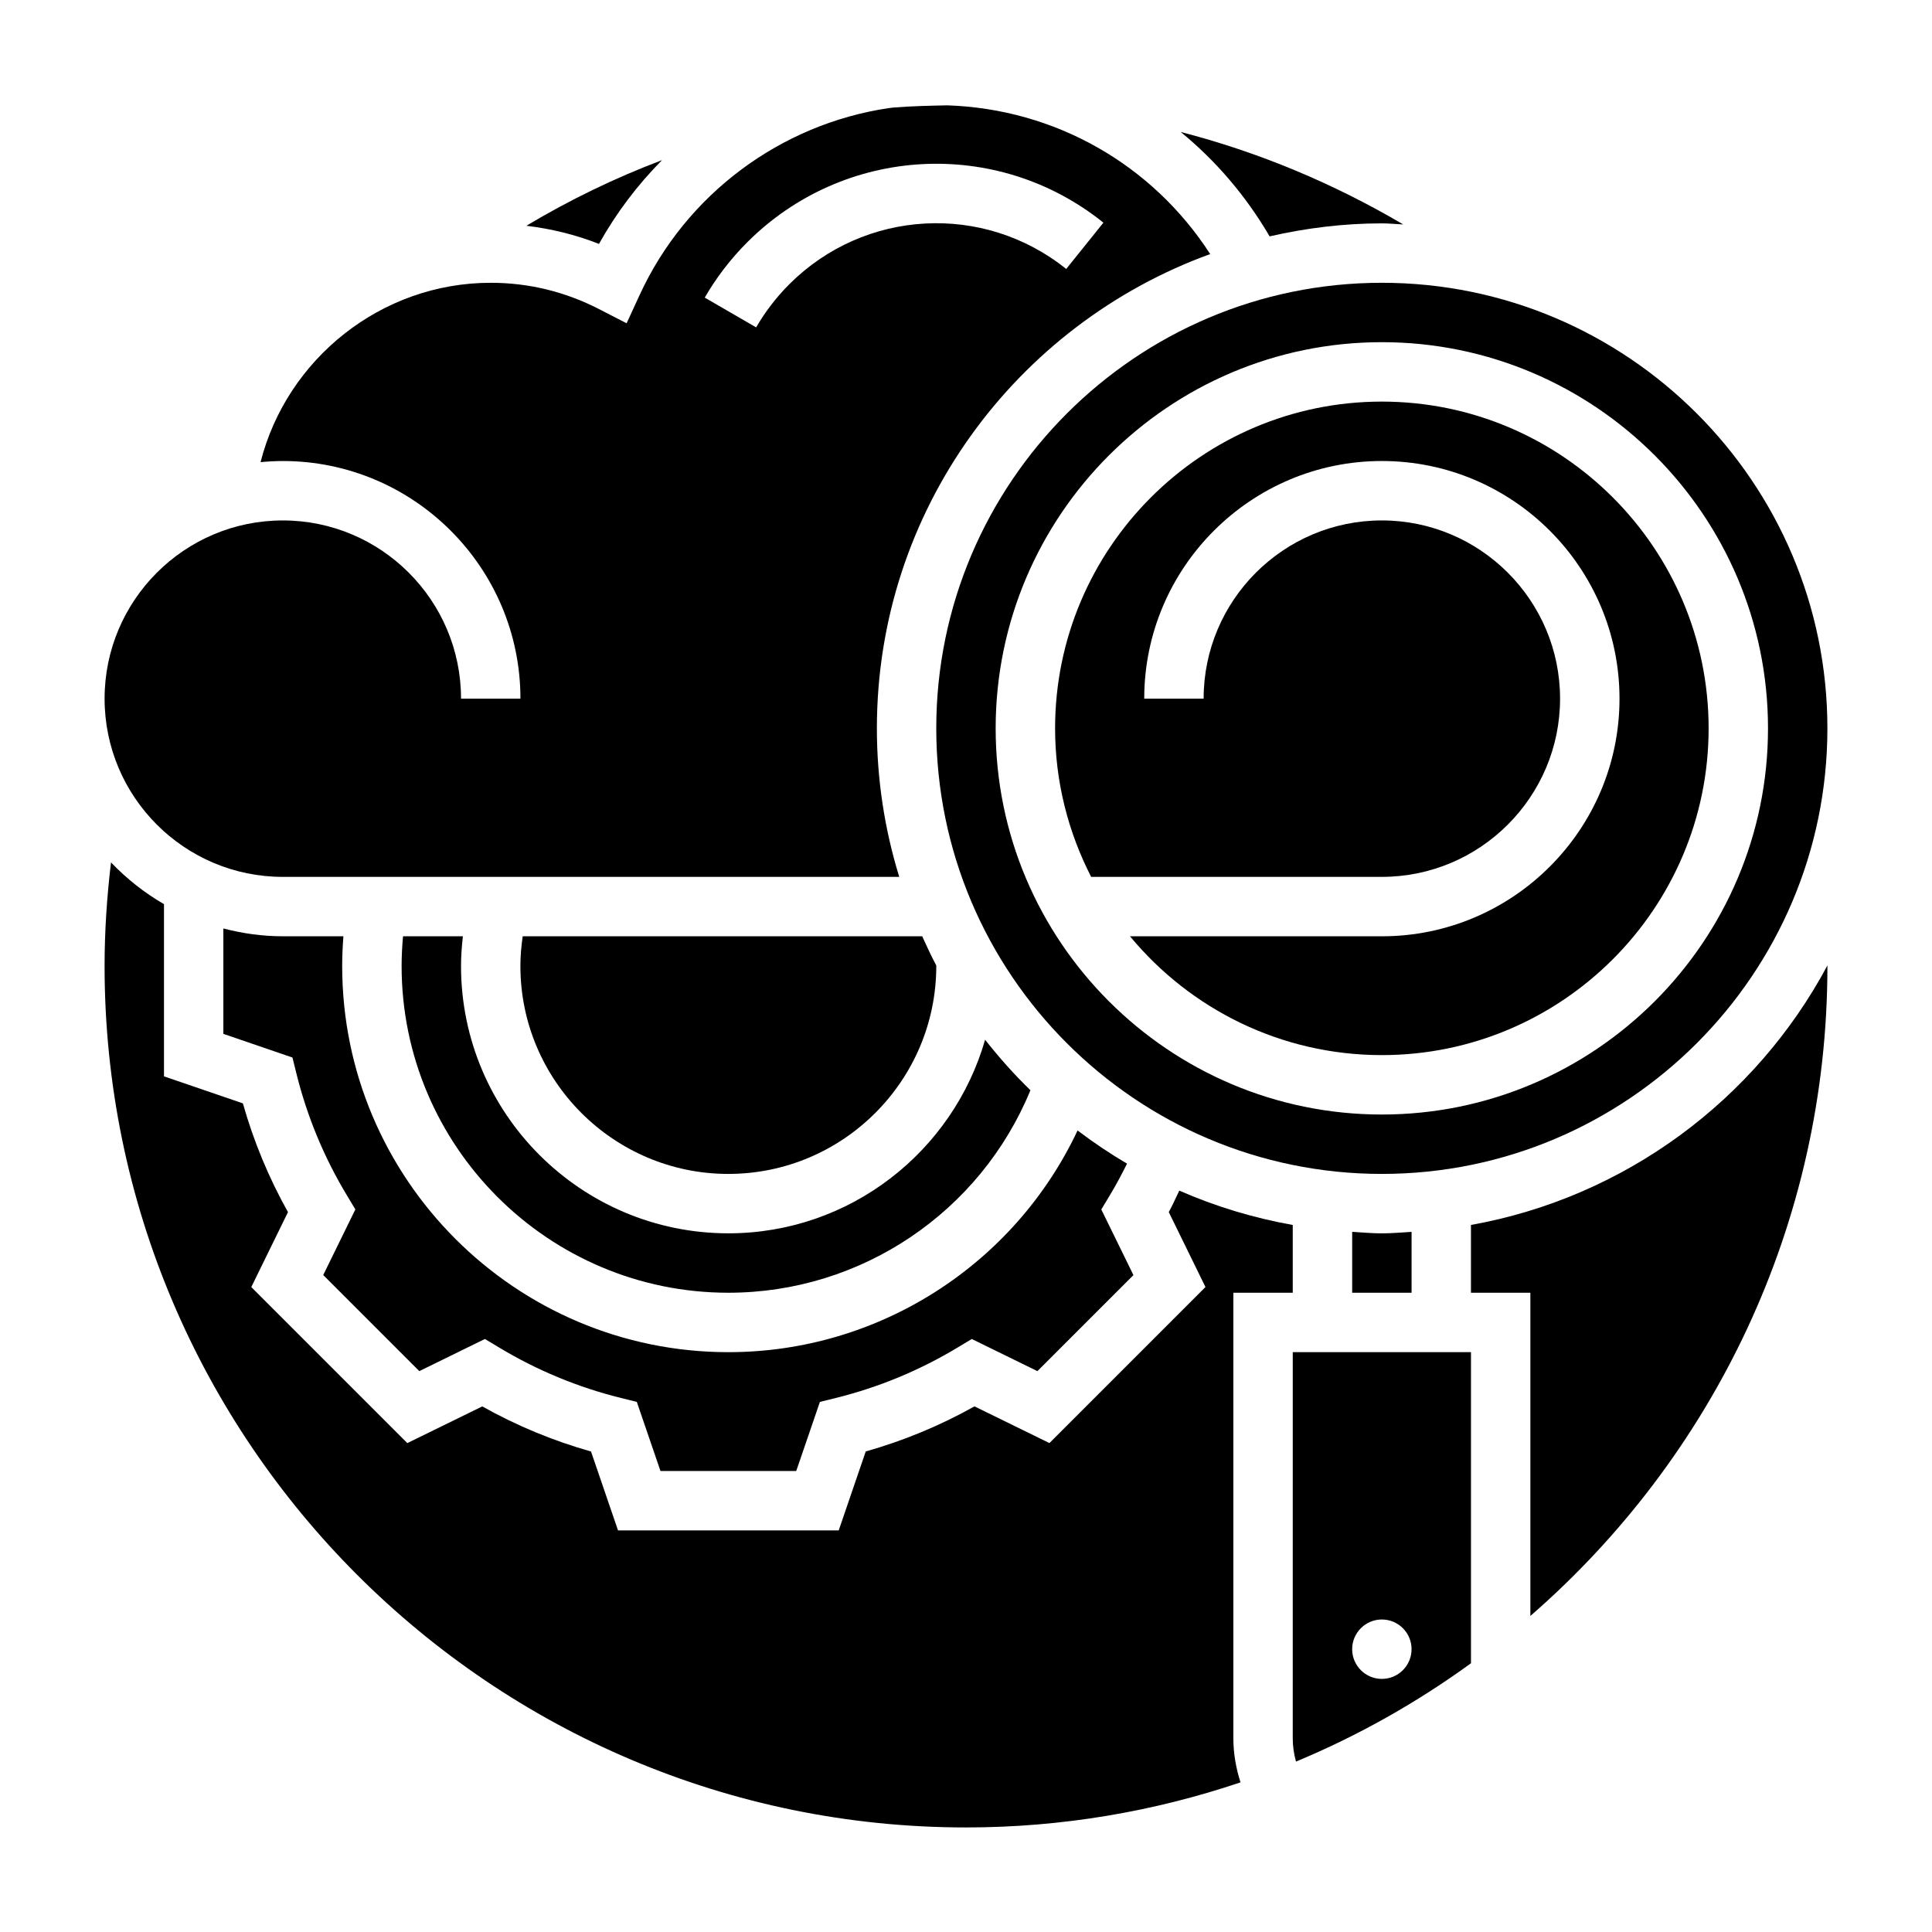
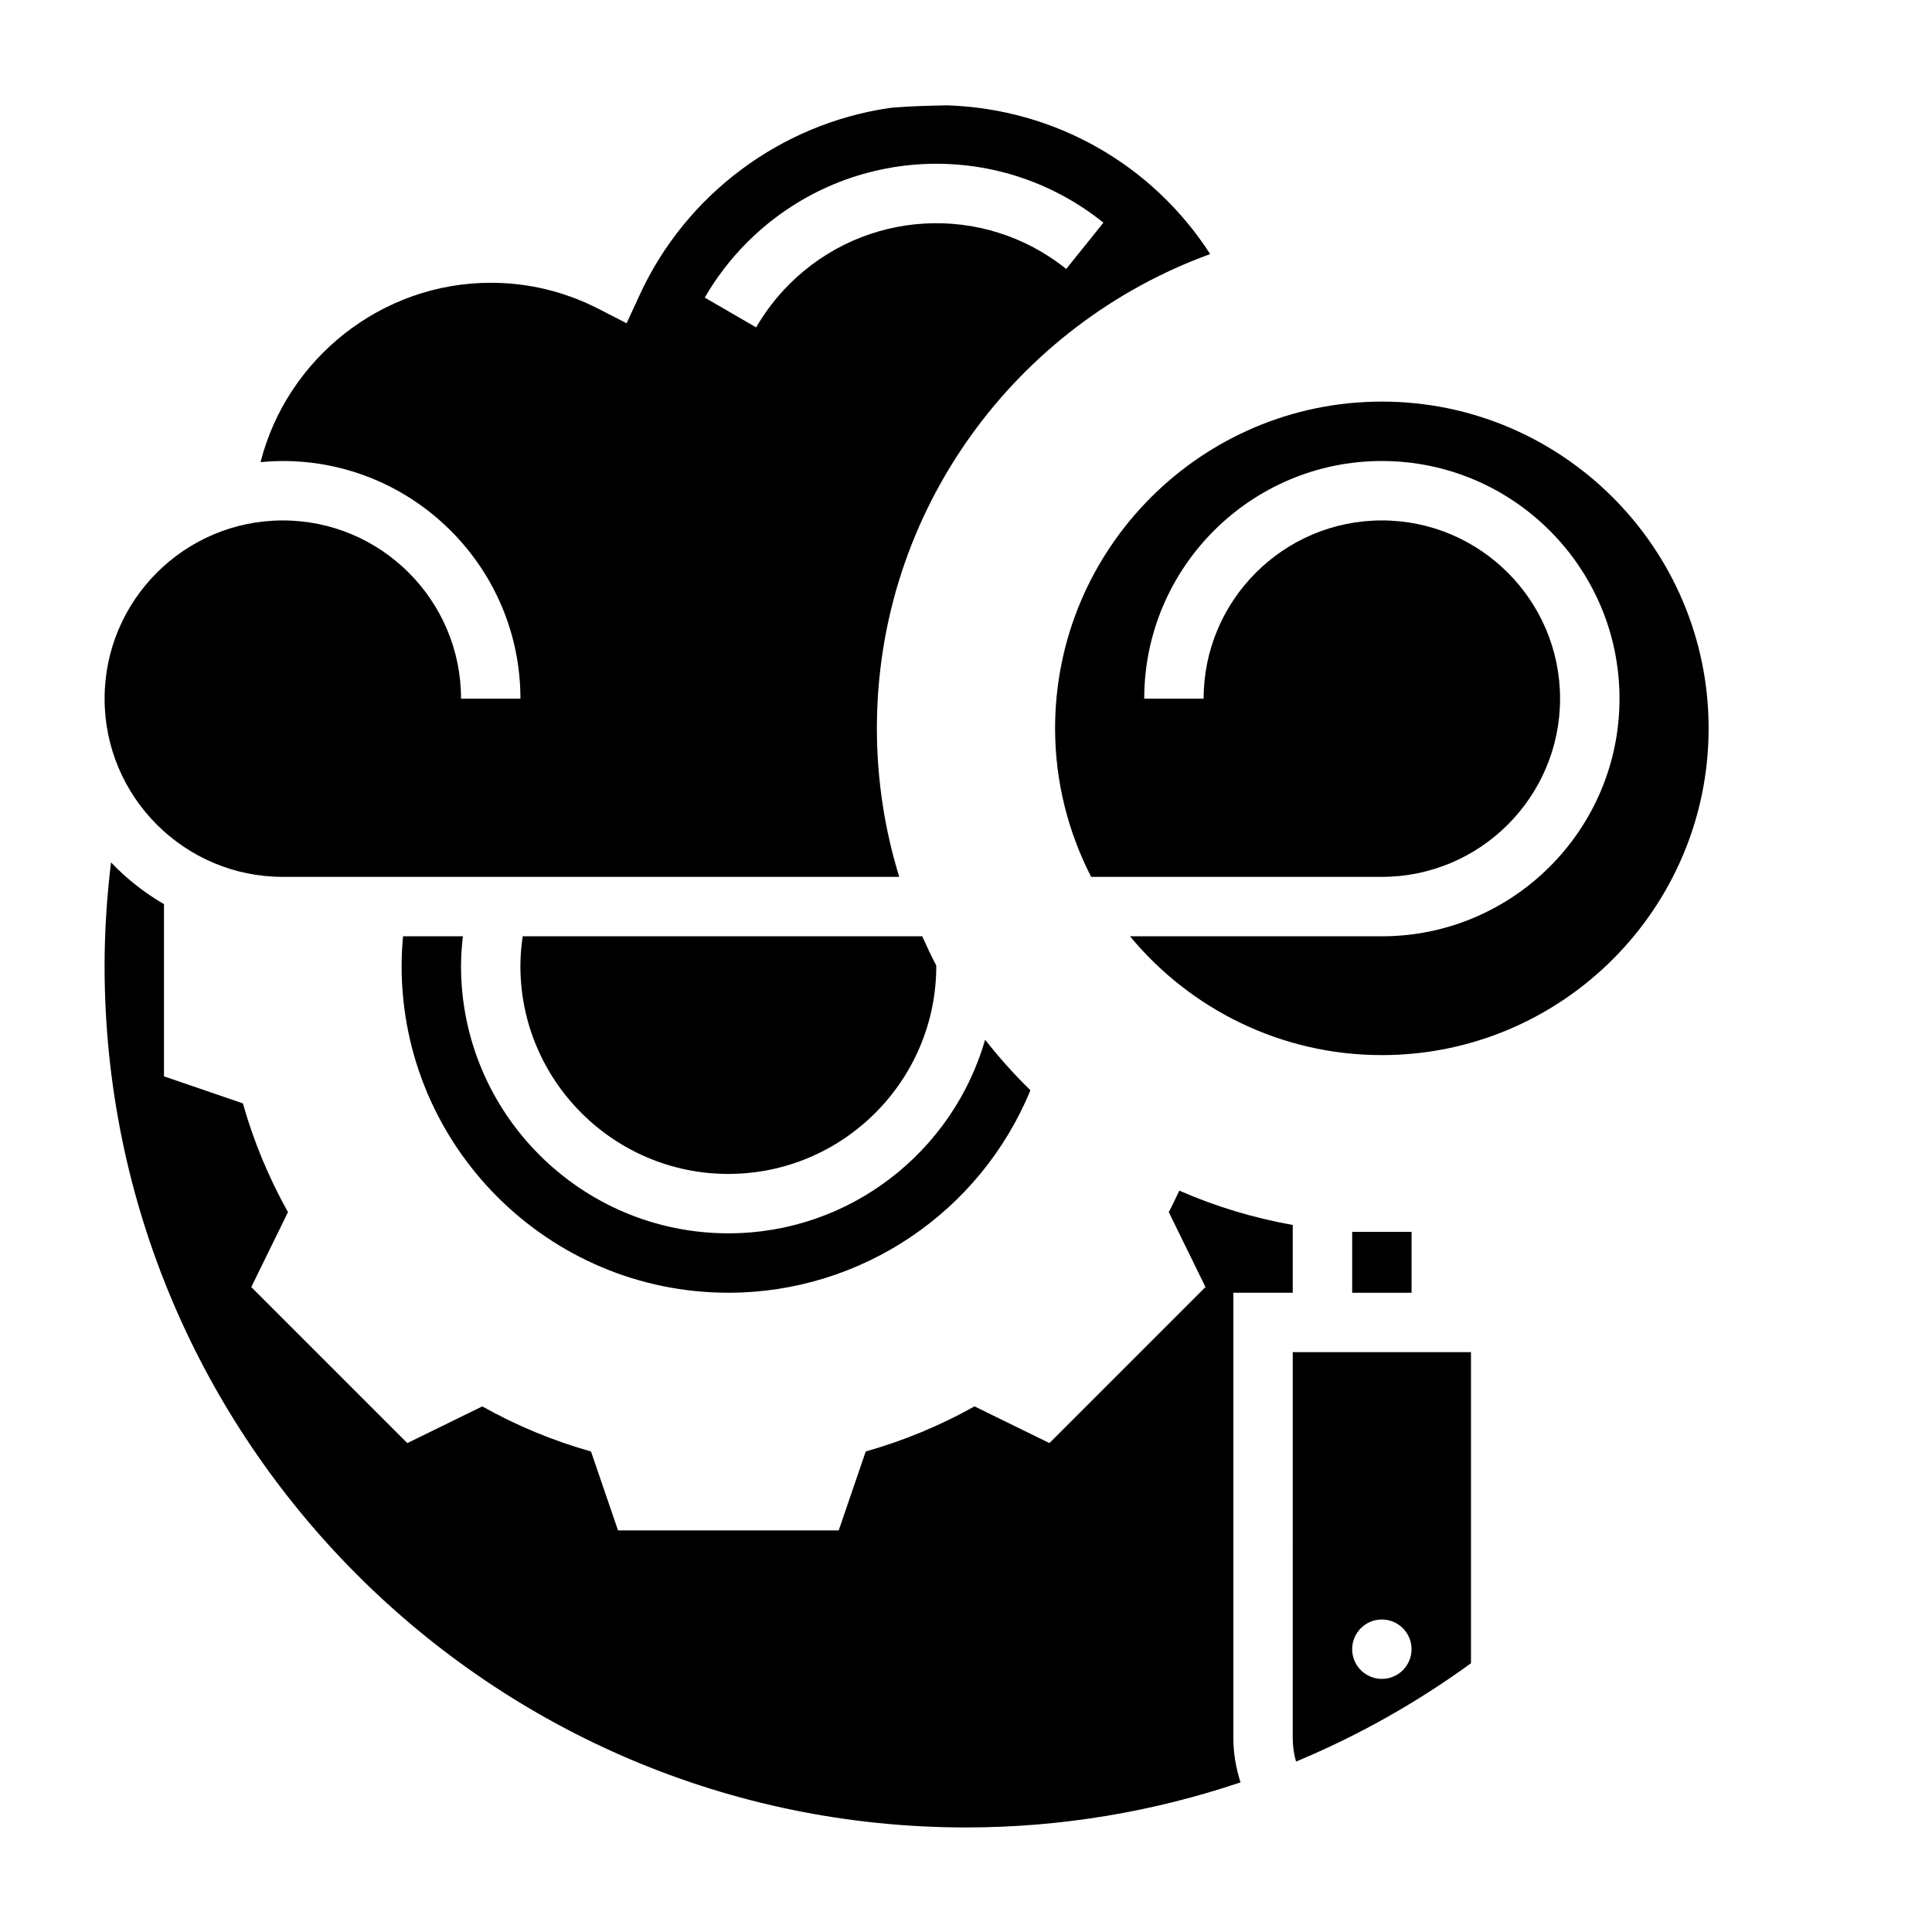
<svg xmlns="http://www.w3.org/2000/svg" fill="#000000" width="800px" height="800px" version="1.1" viewBox="144 144 512 512">
  <g>
    <path d="m250.81 392.12c-0.238 2.613-0.379 5.246-0.379 7.875 0 47.742 38.848 86.594 86.594 86.594 35.242 0 66.777-21.387 80.051-53.664-4.305-4.18-8.297-8.66-12.012-13.383-8.504 29.574-35.758 51.301-68.039 51.301-39.07 0-70.848-31.781-70.848-70.848 0-2.637 0.203-5.258 0.496-7.871z" />
    <path d="m337.02 455.1c30.379 0 55.105-24.727 55.105-55.105v-0.133c-1.348-2.519-2.543-5.125-3.731-7.738h-105.87c-0.375 2.606-0.613 5.227-0.613 7.875 0 30.375 24.727 55.102 55.105 55.102z" />
-     <path d="m255.12 507.36 17.391-8.516 3.676 2.211c10.086 6.086 20.988 10.605 32.41 13.43l4.164 1.031 6.273 18.312h35.977l6.273-18.309 4.164-1.031c11.422-2.824 22.324-7.344 32.41-13.43l3.676-2.211 17.391 8.516 25.449-25.449-8.516-17.391 2.211-3.676c1.652-2.723 3.164-5.574 4.606-8.469-4.551-2.676-8.918-5.613-13.105-8.793-16.727 35.523-52.629 58.754-92.547 58.754-56.426 0-102.34-45.91-102.34-102.34 0-2.629 0.125-5.258 0.324-7.871l-16.07-0.004c-5.449 0-10.699-0.762-15.742-2.07v27.93l18.309 6.273 1.031 4.164c2.824 11.422 7.344 22.324 13.43 32.41l2.211 3.676-8.516 17.391z" />
-     <path d="m502.34 470.45v16.145h15.742v-16.145c-2.621 0.156-5.211 0.402-7.871 0.402-2.66 0-5.25-0.246-7.871-0.402z" />
+     <path d="m502.34 470.45v16.145h15.742v-16.145z" />
    <path d="m423.61 337.02c0 14.176 3.496 27.535 9.555 39.359h77.039c26.047 0 47.23-21.184 47.23-47.23s-21.184-47.23-47.23-47.23-47.23 21.184-47.23 47.23h-15.742c0-34.723 28.254-62.977 62.977-62.977 34.723 0 62.977 28.254 62.977 62.977s-28.254 62.977-62.977 62.977h-66.746c15.895 19.215 39.91 31.488 66.746 31.488 47.742 0 86.594-38.848 86.594-86.594 0-47.742-38.848-86.594-86.594-86.594-47.746 0-86.598 38.848-86.598 86.594z" />
-     <path d="m392.12 337.02c0 65.109 52.973 118.08 118.08 118.08s118.08-52.973 118.08-118.08c0-65.109-52.973-118.08-118.08-118.08s-118.08 52.973-118.08 118.08zm220.42 0c0 56.426-45.91 102.34-102.34 102.34s-102.34-45.91-102.34-102.34c0-56.426 45.91-102.34 102.34-102.34s102.34 45.906 102.34 102.34z" />
-     <path d="m480.46 206.64c9.582-2.188 19.516-3.445 29.75-3.445 1.914 0 3.769 0.203 5.66 0.285-18.445-10.855-38.273-19.168-58.969-24.504 9.297 7.609 17.293 16.938 23.559 27.664z" />
    <path d="m486.59 604.67c0 2.102 0.301 4.156 0.867 6.164 16.531-6.879 32.062-15.664 46.367-26.055v-82.445h-47.23zm23.617-31.488c4.344 0 7.871 3.527 7.871 7.871s-3.527 7.871-7.871 7.871-7.871-3.527-7.871-7.871 3.527-7.871 7.871-7.871z" />
-     <path d="m533.82 468.63v17.957h15.742v85.656c48.176-41.887 78.723-103.55 78.723-172.25 0-0.039-0.008-0.078-0.008-0.125-18.98 35.516-53.523 61.422-94.457 68.758z" />
    <path d="m470.85 486.59h15.742v-17.957c-10.492-1.883-20.562-4.93-30.062-9.109-0.945 1.898-1.77 3.863-2.793 5.691l9.723 19.859-41.352 41.352-19.859-9.723c-9.109 5.102-18.773 9.109-28.82 11.949l-7.16 20.914h-58.488l-7.156-20.906c-10.043-2.832-19.711-6.84-28.82-11.949l-19.859 9.723-41.352-41.352 9.723-19.859c-5.102-9.109-9.109-18.773-11.949-28.82l-20.91-7.16v-45.633c-5.195-3.016-9.918-6.746-14.035-11.066-1.094 9.082-1.707 18.262-1.707 27.457 0 125.88 102.41 228.29 228.29 228.29 25.434 0 49.879-4.242 72.746-11.949-1.215-3.797-1.898-7.719-1.898-11.668z" />
-     <path d="m319.44 186.44c-12.43 4.691-24.426 10.508-35.953 17.391 6.598 0.797 13.043 2.356 19.246 4.809 4.582-8.219 10.227-15.656 16.707-22.199z" />
    <path d="m218.94 376.38h163.37c-3.84-12.453-5.926-25.664-5.926-39.359 0-57.805 36.902-107.02 88.332-125.69-15.352-23.766-41.102-38.461-69.668-39.414-4.762 0.102-9.523 0.195-14.234 0.582-0.102 0.016-0.211 0.023-0.316 0.031-0.348 0.031-0.684 0.094-1.031 0.125-28.566 4.266-53.656 22.766-65.969 49.547l-3.441 7.469-7.312-3.762c-8.992-4.621-18.652-6.969-28.695-6.969-29.047 0-54.043 20.184-61 47.531 1.941-0.18 3.902-0.297 5.894-0.297 34.723 0 62.977 28.254 62.977 62.977h-15.742c0-26.047-21.184-47.23-47.23-47.23-26.047 0-47.23 21.184-47.23 47.23-0.004 26.047 21.18 47.23 47.227 47.23zm123.08-168.17c25.633-25.625 66.203-27.852 94.395-5.203l-9.855 12.273c-21.938-17.609-53.48-15.855-73.398 4.055-3.426 3.441-6.383 7.281-8.777 11.422l-13.617-7.887c3.07-5.332 6.856-10.258 11.254-14.66z" />
  </g>
</svg>